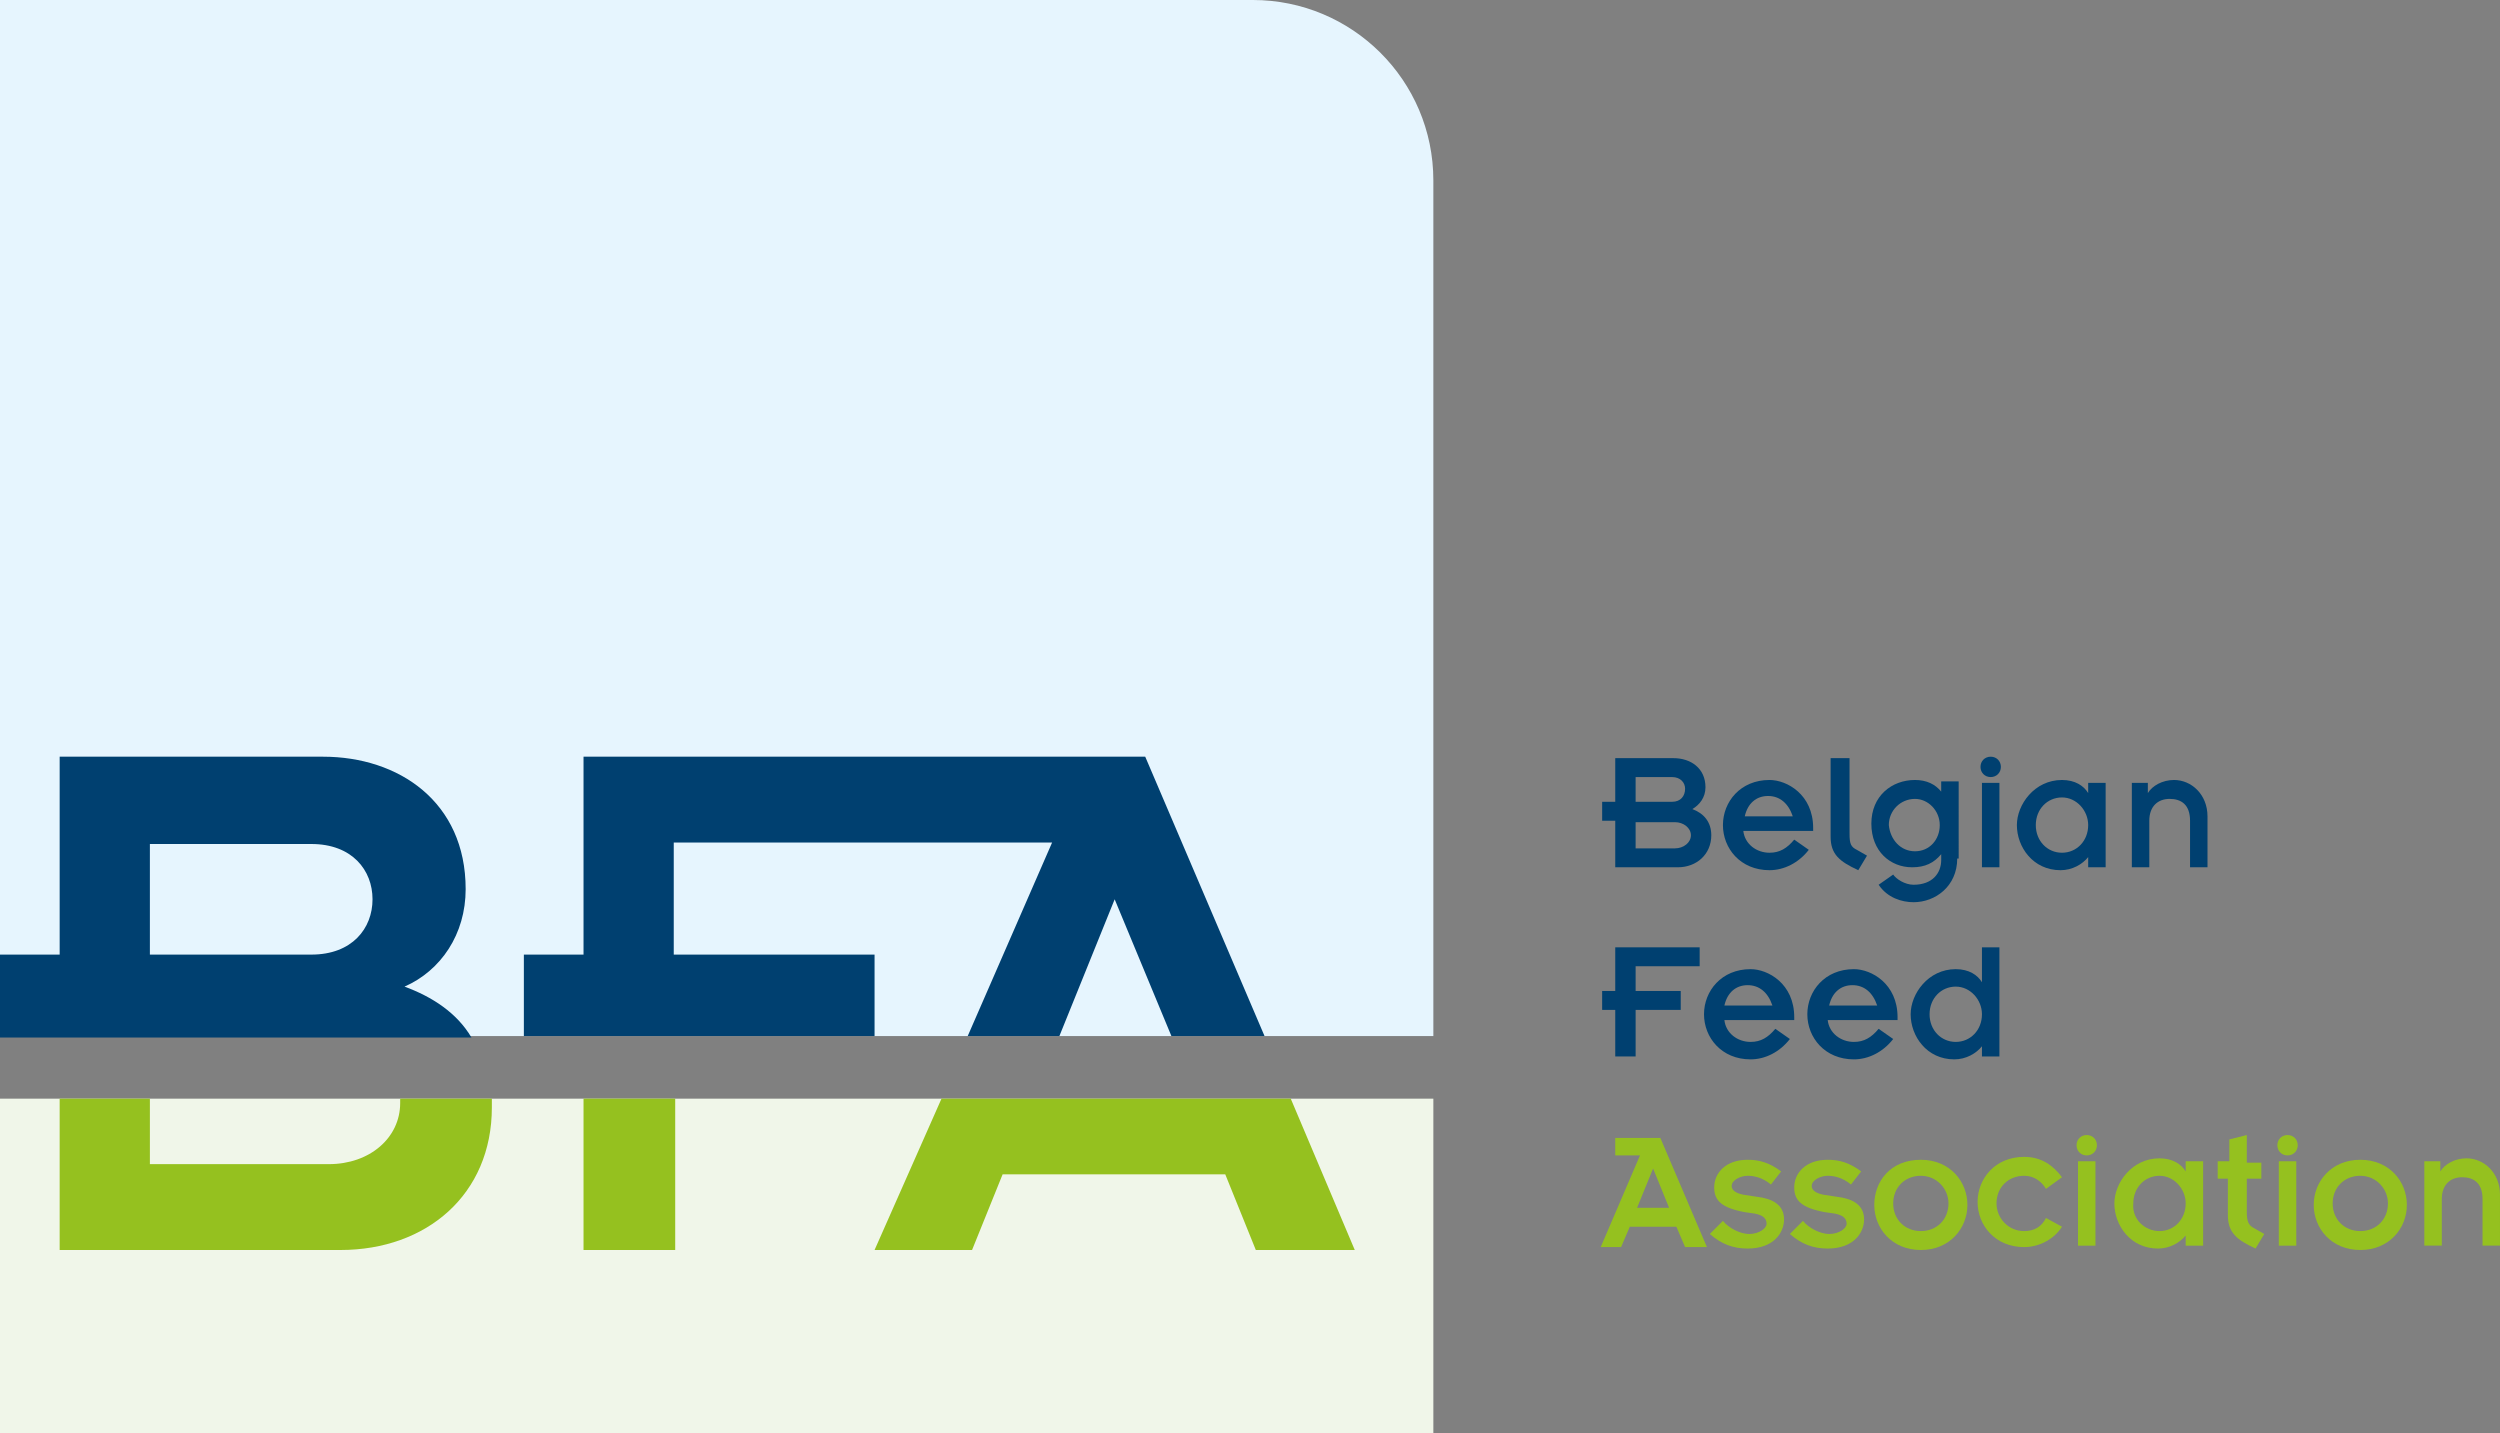
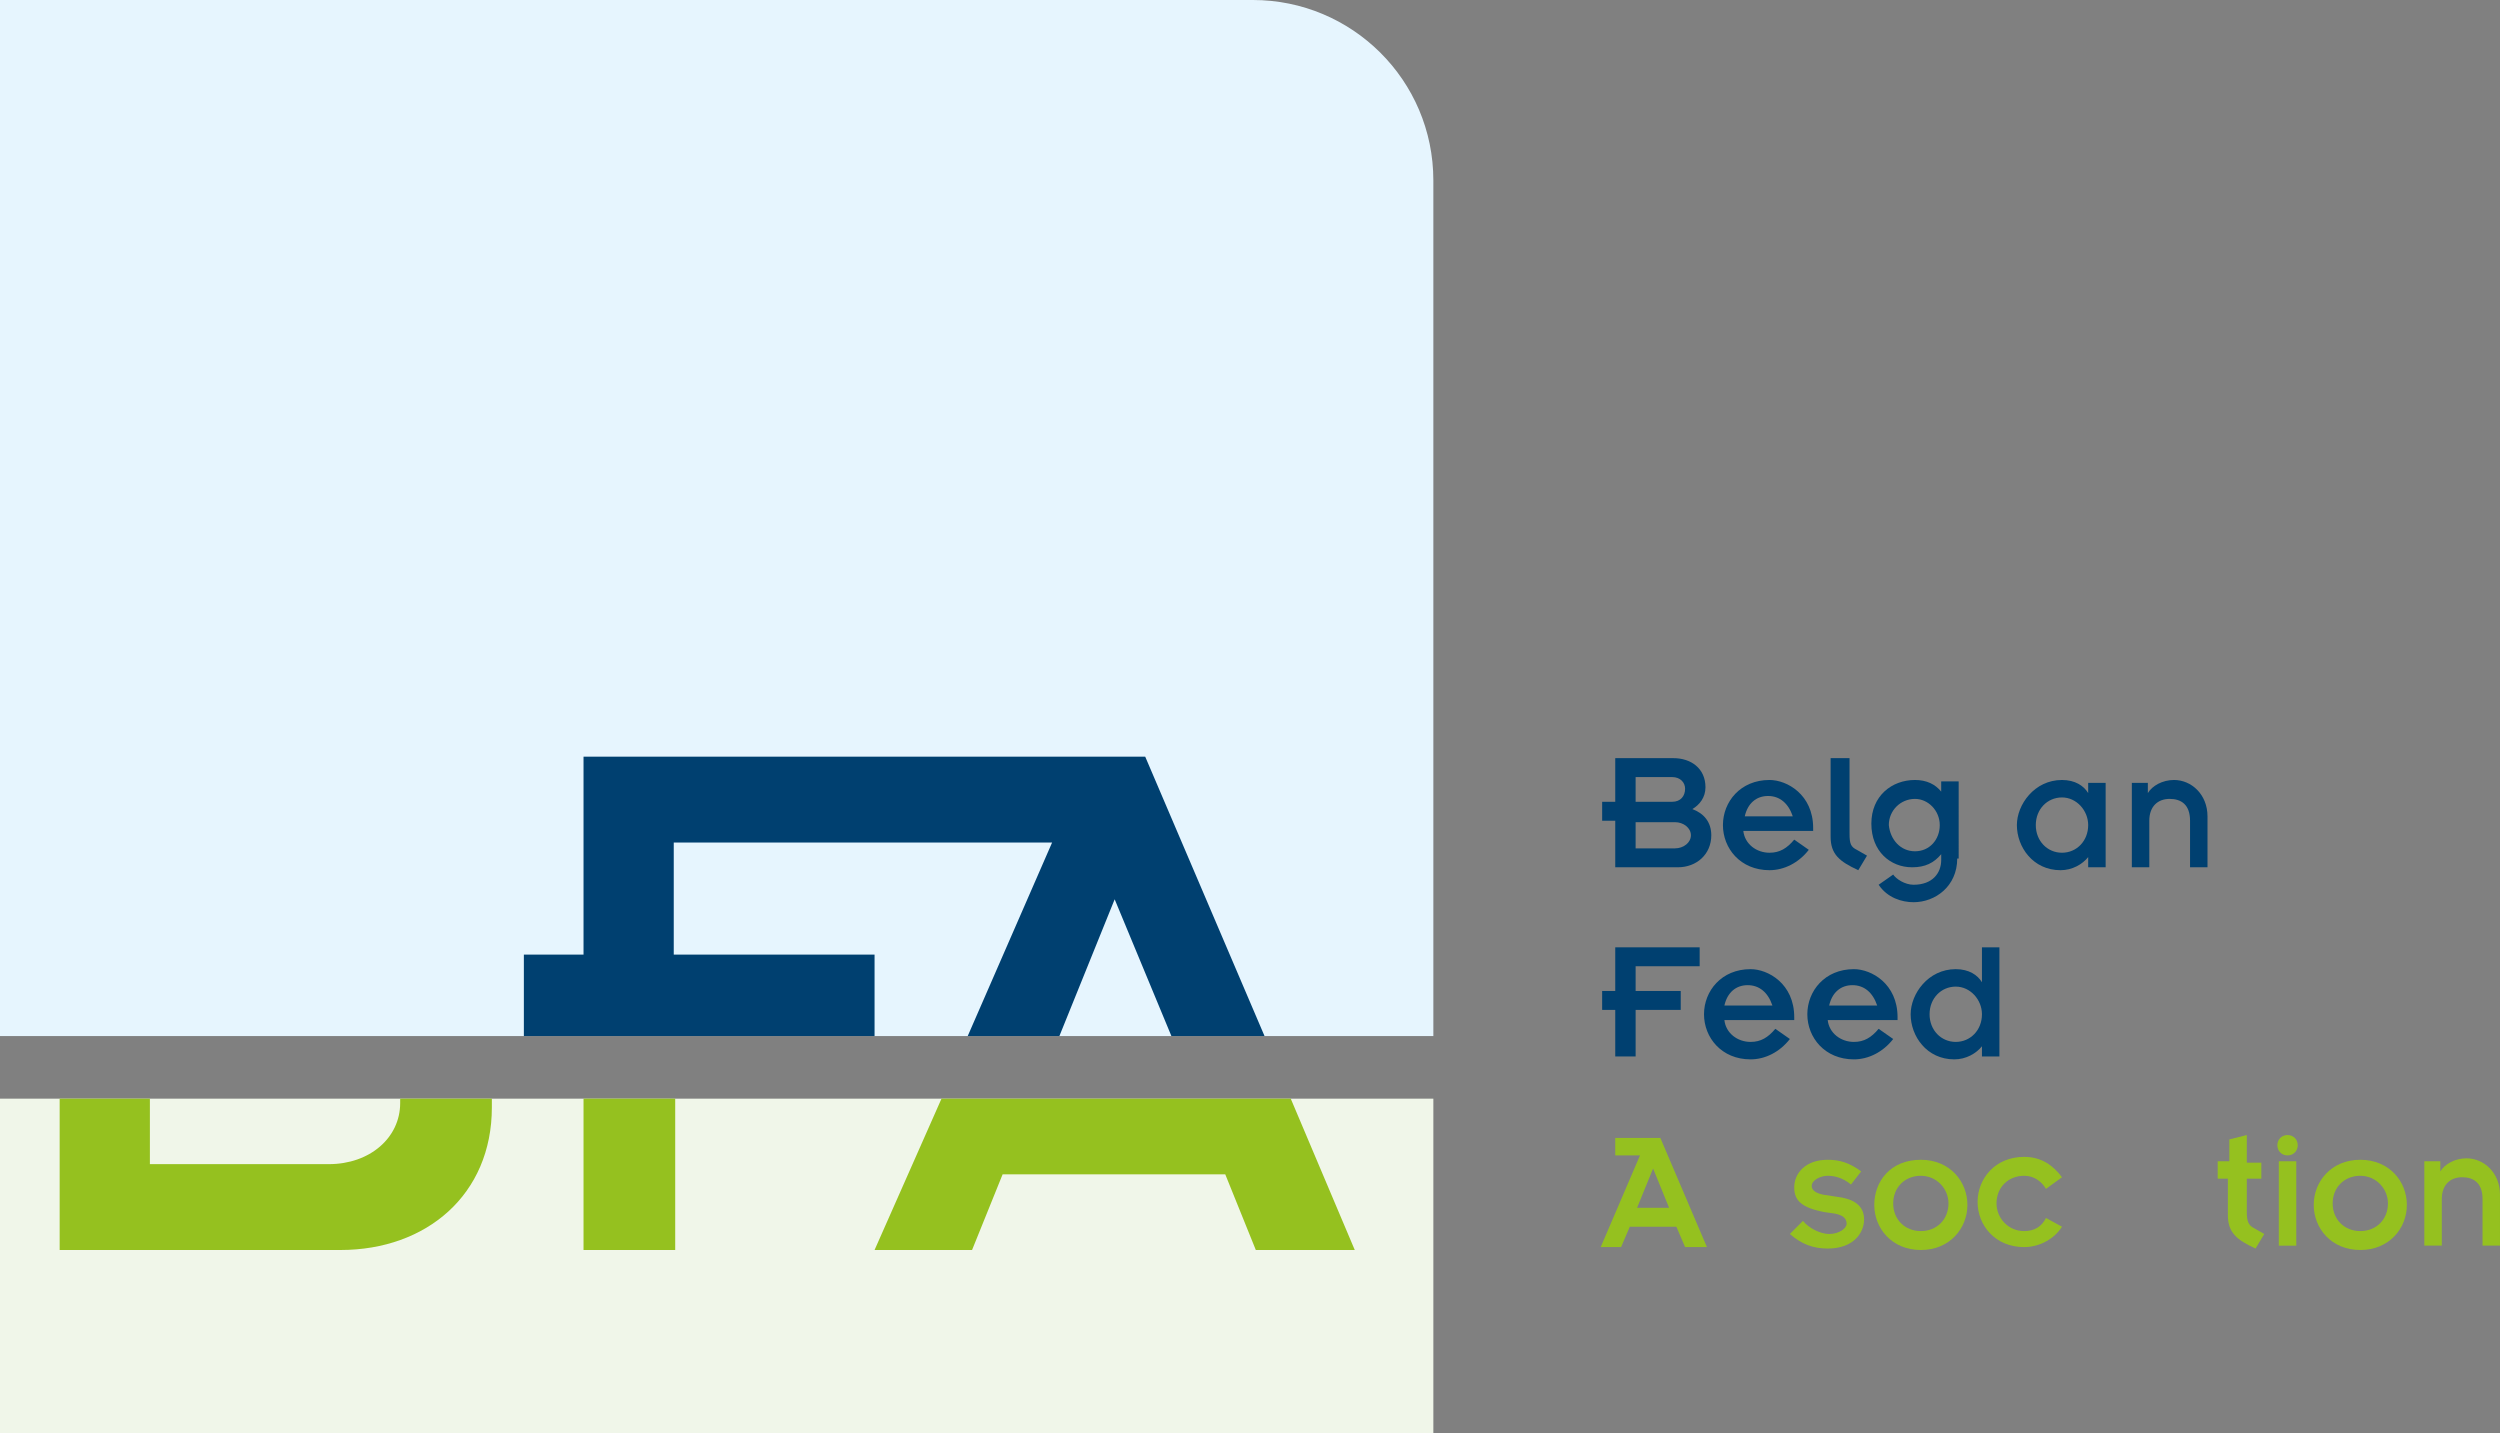
<svg xmlns="http://www.w3.org/2000/svg" version="1.1" id="Laag_1" x="0px" y="0px" viewBox="0 0 171.8 98.5" style="enable-background:new 0 0 171.8 98.5;" xml:space="preserve">
  <rect x="0" y="0" width="171.8" height="98.5" fill="#808080" stroke="none" />
  <style type="text/css">
	.st0{fill:#F0F6E9;}
	.st1{fill:#E6F5FE;}
	.st2{fill:#004070;}
	.st3{fill:#95C11F;}
</style>
  <g>
    <rect y="75.5" class="st0" width="98.5" height="23" />
    <path class="st1" d="M0,0v71.2h98.5V12.4C98.5,5.5,92.9,0,86.1,0H0z" />
  </g>
  <g>
    <path class="st2" d="M111,56.4h-0.9v-1.3h0.9v-3h4c1.2,0,2.2,0.7,2.2,2c0,0.7-0.4,1.2-0.9,1.5c0.8,0.3,1.3,0.9,1.3,1.8   c0,1.3-1,2.2-2.3,2.2H111V56.4z M112.4,55.1h2.5c0.6,0,0.9-0.4,0.9-0.9c0-0.4-0.3-0.8-0.9-0.8h-2.5V55.1z M112.4,58.3h2.7   c0.6,0,1.1-0.4,1.1-0.9c0-0.5-0.5-0.9-1.1-0.9h-2.7V58.3z" />
    <path class="st2" d="M124.3,58.4c-0.7,0.9-1.7,1.4-2.7,1.4c-2,0-3.2-1.5-3.2-3.1s1.2-3.1,3.2-3.1c1.2,0,3,1,3,3.3v0.2h-4.8   c0.1,0.9,0.9,1.5,1.8,1.5c0.7,0,1.2-0.3,1.7-0.9L124.3,58.4z M123.2,56.1c-0.3-0.9-0.9-1.4-1.7-1.4c-0.8,0-1.4,0.5-1.6,1.4H123.2z" />
    <path class="st2" d="M127.1,52.1v5.2c0,0.7,0.1,0.9,0.5,1.1l0.7,0.4l-0.6,1c-1.3-0.6-1.9-1.1-1.9-2.3v-5.4H127.1z" />
    <path class="st2" d="M134.5,59c0,1.9-1.5,3-3,3c-0.8,0-1.8-0.3-2.4-1.2l1-0.7c0.2,0.3,0.8,0.7,1.4,0.7c1.3,0,1.9-0.8,1.9-1.7v-0.4   c-0.5,0.6-1.1,0.9-2,0.9c-1.5,0-2.8-1.1-2.8-3c0-1.9,1.4-3,3-3c0.8,0,1.4,0.3,1.8,0.8h0v-0.7h1.2V59z M131.6,58.5   c1,0,1.7-0.8,1.7-1.8c0-1-0.8-1.8-1.7-1.8c-1,0-1.8,0.8-1.8,1.8C129.9,57.7,130.6,58.5,131.6,58.5z" />
-     <path class="st2" d="M136.8,52c0.4,0,0.7,0.3,0.7,0.7s-0.3,0.7-0.7,0.7s-0.7-0.3-0.7-0.7S136.4,52,136.8,52z M136.2,53.8h1.2v5.8   h-1.2V53.8z" />
    <path class="st2" d="M143.5,58.9L143.5,58.9c-0.4,0.5-1.1,0.9-1.9,0.9c-1.9,0-3-1.6-3-3.1c0-1.4,1.2-3.1,3.1-3.1   c0.9,0,1.5,0.4,1.8,0.9h0v-0.7h1.2v5.8h-1.2V58.9z M141.7,58.6c1,0,1.8-0.8,1.8-1.9c0-1-0.8-1.9-1.8-1.9c-1,0-1.8,0.8-1.8,1.9   C139.9,57.8,140.7,58.6,141.7,58.6z" />
    <path class="st2" d="M146.4,53.8h1.2v0.7h0c0.3-0.5,1-0.9,1.8-0.9c1.2,0,2.3,1,2.3,2.5v3.5h-1.2v-3.2c0-1.1-0.6-1.5-1.4-1.5   c-0.8,0-1.4,0.5-1.4,1.5v3.2h-1.2V53.8z" />
    <path class="st2" d="M111,69.4h-0.9v-1.3h0.9v-3h5.8v1.3h-4.4v1.7h3.1v1.3h-3.1v3.2H111V69.4z" />
    <path class="st2" d="M123,71.4c-0.7,0.9-1.7,1.4-2.7,1.4c-2,0-3.2-1.5-3.2-3.1s1.2-3.1,3.2-3.1c1.2,0,3,1,3,3.3v0.2h-4.8   c0.1,0.9,0.9,1.5,1.8,1.5c0.7,0,1.2-0.3,1.7-0.9L123,71.4z M121.8,69.1c-0.3-0.9-0.9-1.4-1.7-1.4c-0.8,0-1.4,0.5-1.6,1.4H121.8z" />
    <path class="st2" d="M130.1,71.4c-0.7,0.9-1.7,1.4-2.7,1.4c-2,0-3.2-1.5-3.2-3.1s1.2-3.1,3.2-3.1c1.2,0,3,1,3,3.3v0.2h-4.8   c0.1,0.9,0.9,1.5,1.8,1.5c0.7,0,1.2-0.3,1.7-0.9L130.1,71.4z M129,69.1c-0.3-0.9-0.9-1.4-1.7-1.4c-0.8,0-1.4,0.5-1.6,1.4H129z" />
    <path class="st2" d="M136.2,71.9L136.2,71.9c-0.4,0.5-1.1,0.9-1.9,0.9c-1.9,0-3-1.6-3-3.1c0-1.4,1.2-3.1,3.1-3.1   c0.9,0,1.5,0.4,1.8,0.9h0v-2.4h1.2v7.5h-1.2V71.9z M134.4,71.6c1,0,1.8-0.8,1.8-1.9c0-1-0.8-1.9-1.8-1.9c-1,0-1.8,0.8-1.8,1.9   C132.6,70.8,133.4,71.6,134.4,71.6z" />
    <path class="st3" d="M112.7,79.4H111v-1.2h3.1l3.2,7.5h-1.5l-0.6-1.4H112l-0.6,1.4H110L112.7,79.4z M114.7,83l-1.1-2.7l-1.1,2.7   H114.7z" />
-     <path class="st3" d="M118.4,83.9c0.4,0.5,1.2,0.9,1.8,0.9c0.7,0,1.2-0.4,1.2-0.7c0-0.4-0.3-0.6-0.8-0.7l-0.7-0.1   c-1.6-0.3-2.1-0.8-2.1-1.7c0-1,0.8-1.9,2.3-1.9c0.8,0,1.5,0.2,2.3,0.8l-0.7,0.9c-0.6-0.5-1.2-0.6-1.6-0.6c-0.5,0-1.1,0.3-1.1,0.7   c0,0.3,0.3,0.5,0.8,0.6l1.3,0.2c1,0.2,1.5,0.7,1.5,1.5c0,0.9-0.7,2-2.5,2c-1,0-1.8-0.3-2.6-1L118.4,83.9z" />
    <path class="st3" d="M123.9,83.9c0.4,0.5,1.2,0.9,1.8,0.9c0.7,0,1.2-0.4,1.2-0.7c0-0.4-0.3-0.6-0.8-0.7l-0.7-0.1   c-1.6-0.3-2.1-0.8-2.1-1.7c0-1,0.8-1.9,2.3-1.9c0.8,0,1.5,0.2,2.3,0.8l-0.7,0.9c-0.6-0.5-1.2-0.6-1.6-0.6c-0.5,0-1.1,0.3-1.1,0.7   c0,0.3,0.3,0.5,0.8,0.6l1.3,0.2c1,0.2,1.5,0.7,1.5,1.5c0,0.9-0.7,2-2.5,2c-1,0-1.8-0.3-2.6-1L123.9,83.9z" />
    <path class="st3" d="M132,79.7c2,0,3.2,1.5,3.2,3.1s-1.2,3.1-3.2,3.1c-2,0-3.2-1.5-3.2-3.1S129.9,79.7,132,79.7z M132,84.6   c1.1,0,1.9-0.8,1.9-1.9c0-1-0.8-1.9-1.9-1.9c-1.1,0-1.9,0.8-1.9,1.9C130.1,83.8,130.9,84.6,132,84.6z" />
    <path class="st3" d="M140.6,81.7c-0.3-0.5-0.8-0.9-1.5-0.9c-1.1,0-1.9,0.8-1.9,1.9c0,1,0.8,1.9,1.9,1.9c0.7,0,1.2-0.3,1.5-0.9   l1.1,0.6c-0.5,0.8-1.5,1.4-2.6,1.4c-2,0-3.2-1.5-3.2-3.1s1.2-3.1,3.2-3.1c1.2,0,2,0.6,2.6,1.4L140.6,81.7z" />
-     <path class="st3" d="M143.4,78c0.4,0,0.7,0.3,0.7,0.7s-0.3,0.7-0.7,0.7s-0.7-0.3-0.7-0.7S143,78,143.4,78z M142.8,79.8h1.2v5.8   h-1.2V79.8z" />
-     <path class="st3" d="M150.2,84.9L150.2,84.9c-0.4,0.5-1.1,0.9-1.9,0.9c-1.9,0-3-1.6-3-3.1c0-1.4,1.2-3.1,3.1-3.1   c0.9,0,1.5,0.4,1.8,0.9h0v-0.7h1.2v5.8h-1.2V84.9z M148.4,84.6c1,0,1.8-0.8,1.8-1.9c0-1-0.8-1.9-1.8-1.9c-1,0-1.8,0.8-1.8,1.9   C146.5,83.8,147.4,84.6,148.4,84.6z" />
    <path class="st3" d="M152.5,79.8h0.7v-1.5l1.2-0.3v1.9h1V81h-1v2.3c0,0.6,0.1,0.9,0.5,1.1l0.7,0.4l-0.6,1c-1.3-0.6-1.9-1.1-1.9-2.3   V81h-0.7V79.8z" />
    <path class="st3" d="M157.2,78c0.4,0,0.7,0.3,0.7,0.7s-0.3,0.7-0.7,0.7s-0.7-0.3-0.7-0.7S156.8,78,157.2,78z M156.6,79.8h1.2v5.8   h-1.2V79.8z" />
    <path class="st3" d="M162.2,79.7c2,0,3.2,1.5,3.2,3.1s-1.2,3.1-3.2,3.1c-2,0-3.2-1.5-3.2-3.1S160.2,79.7,162.2,79.7z M162.2,84.6   c1.1,0,1.9-0.8,1.9-1.9c0-1-0.8-1.9-1.9-1.9c-1.1,0-1.9,0.8-1.9,1.9C160.3,83.8,161.1,84.6,162.2,84.6z" />
    <path class="st3" d="M166.5,79.8h1.2v0.7h0c0.3-0.5,1-0.9,1.8-0.9c1.2,0,2.3,1,2.3,2.5v3.5h-1.2v-3.2c0-1.1-0.6-1.5-1.4-1.5   c-0.8,0-1.4,0.5-1.4,1.5v3.2h-1.2V79.8z" />
  </g>
  <g>
-     <path class="st2" d="M27.8,67.8c2.5-1.1,4.2-3.6,4.2-6.7c0-6-4.6-9.1-9.8-9.1H4.1v13.6H0v5.7h32.4C31.4,69.6,29.7,68.5,27.8,67.8z    M21.4,65.6H10.3v-7.6h11.1c2.8,0,4.2,1.8,4.2,3.8C25.6,63.8,24.2,65.6,21.4,65.6z" />
    <path class="st3" d="M27.5,75.8c0,2.4-2.1,4.2-4.9,4.2H10.3v-4.5H4.1v10.4h19.3c5.9,0,10.4-3.8,10.4-9.8c0-0.2,0-0.4,0-0.6h-6.3   C27.5,75.6,27.5,75.7,27.5,75.8z" />
    <rect x="40.1" y="75.5" class="st3" width="6.3" height="10.4" />
    <polygon class="st2" points="60.1,65.6 46.3,65.6 46.3,57.9 72.3,57.9 66.5,71.2 72.8,71.2 76.6,61.8 80.5,71.2 86.9,71.2 78.7,52    40.1,52 40.1,65.6 36,65.6 36,71.2 60.1,71.2  " />
    <polygon class="st3" points="60.1,85.9 66.8,85.9 68.9,80.7 84.2,80.7 86.3,85.9 93.1,85.9 88.7,75.5 64.7,75.5  " />
  </g>
</svg>